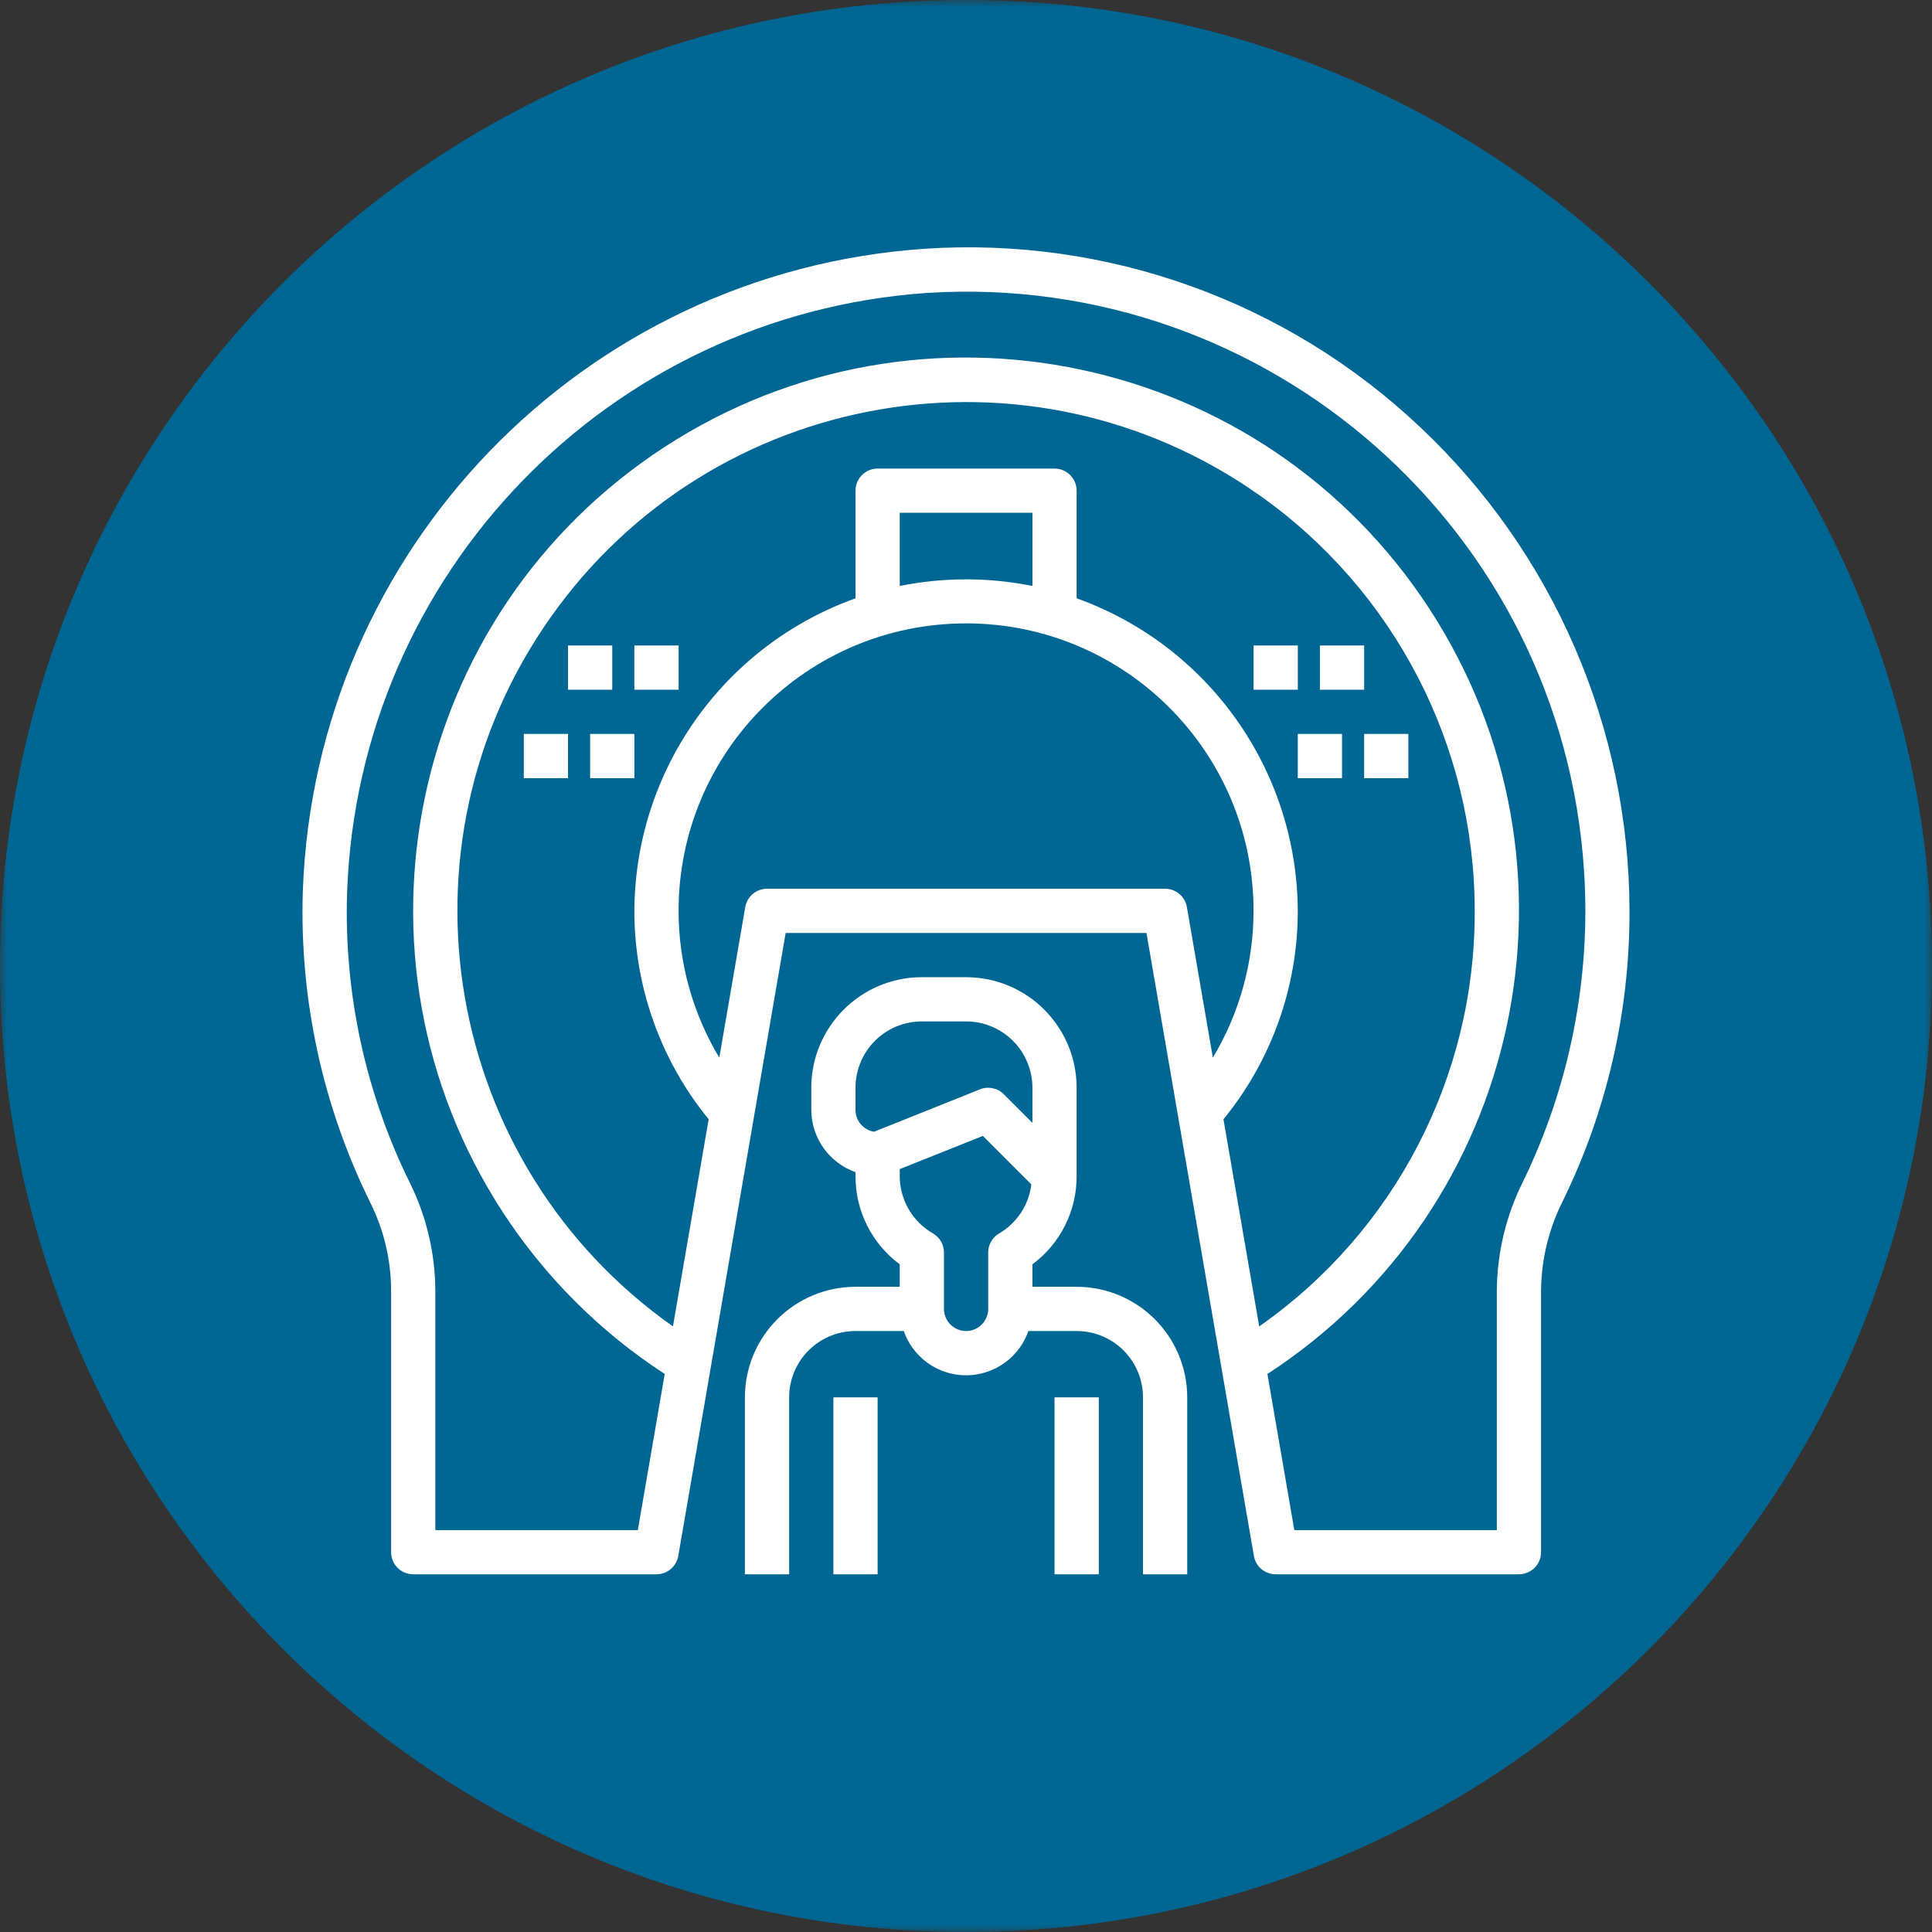
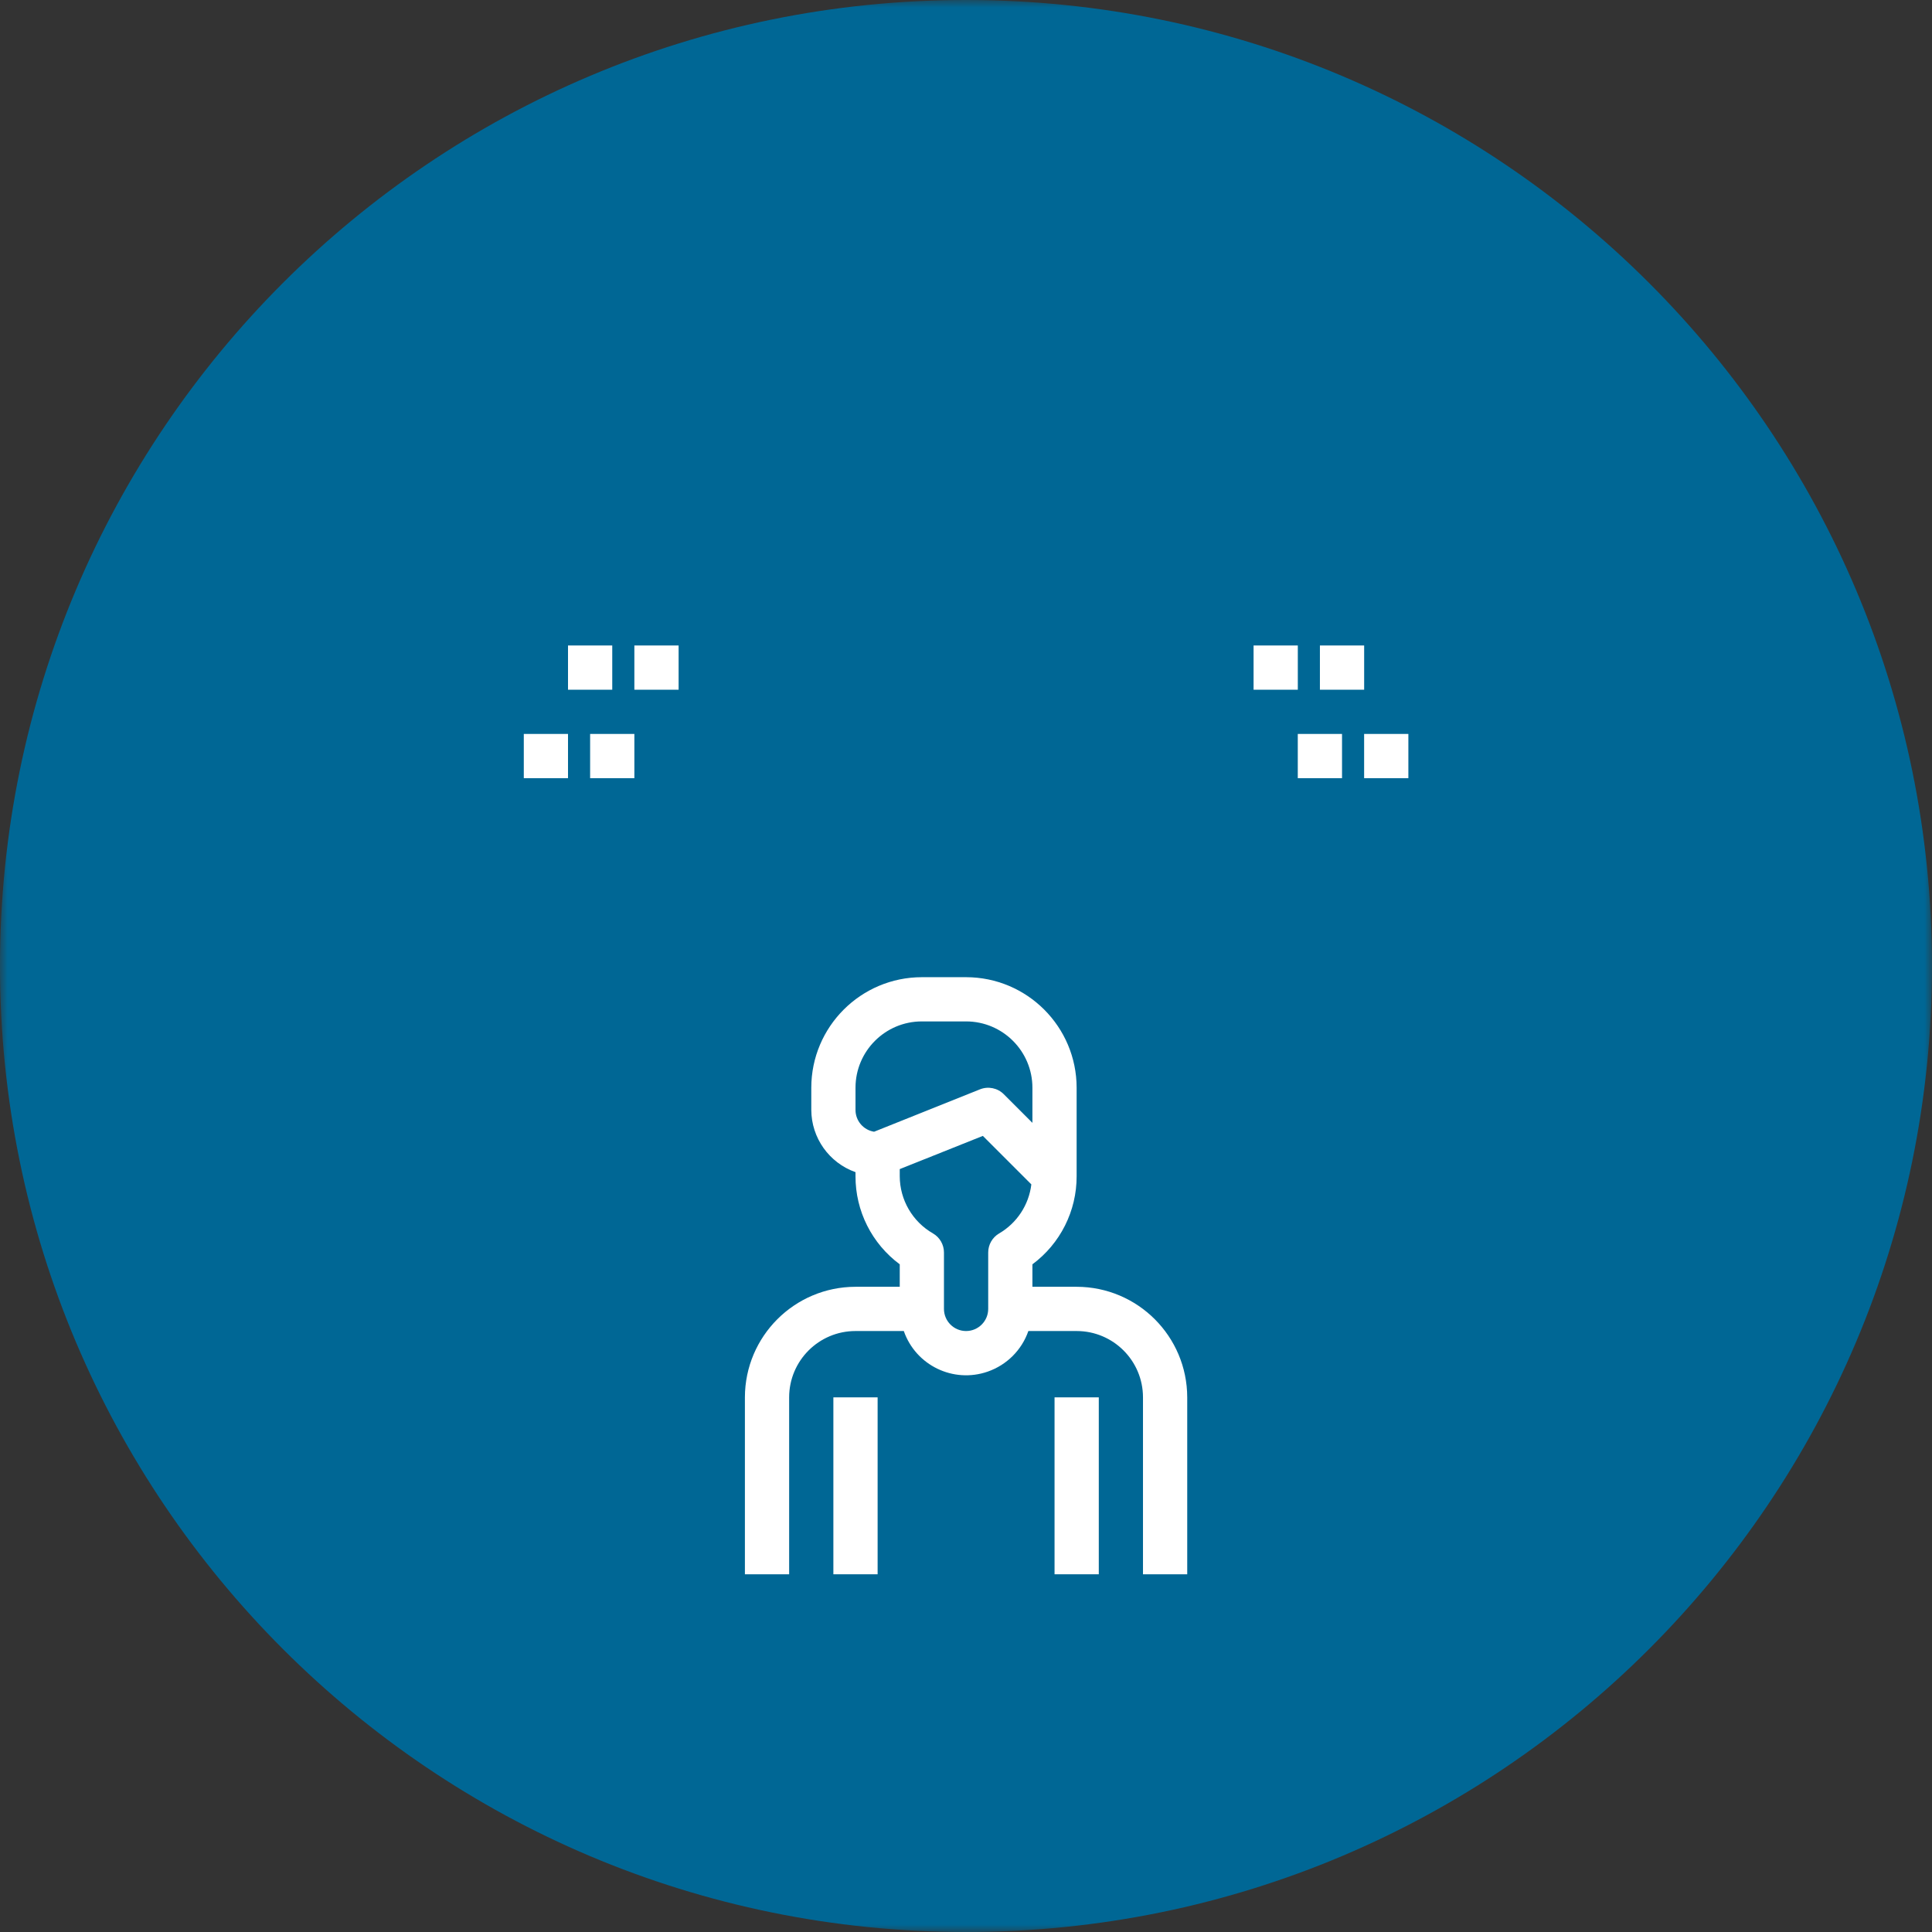
<svg xmlns="http://www.w3.org/2000/svg" xmlns:xlink="http://www.w3.org/1999/xlink" width="130px" height="130px" viewBox="0 0 130 130" version="1.1">
  <rect x="0" y="0" width="130" height="130" fill="#333333" stroke="none" />
  <title>icon02</title>
  <defs>
    <polygon id="path-1" points="0 0 129.999 0 129.999 130 0 130" />
    <polygon id="path-3" points="0 130 130 130 130 0 0 0" />
  </defs>
  <g id="edm" stroke="none" stroke-width="1" fill="none" fill-rule="evenodd">
    <g id="web" transform="translate(-511, -710)">
      <g id="群組-5" transform="translate(485.5, 710)">
        <g id="icon02" transform="translate(25.5, 0)">
          <g id="群組">
            <mask id="mask-2" fill="white">
              <use xlink:href="#path-1" />
            </mask>
            <g id="Clip-2" />
            <path d="M129.999,65 C129.999,100.898 100.898,130 64.999,130 C29.103,130 -0.001,100.898 -0.001,65 C-0.001,29.101 29.103,-0 64.999,-0 C100.898,-0 129.999,29.101 129.999,65" id="Fill-1" fill="#006795" mask="url(#mask-2)" />
          </g>
-           <path d="M102.476,79.518 C101.334,81.8 100.732,84.315 100.719,86.868 L100.719,102.955 L87.091,102.955 L85.281,92.451 C102.507,81.254 107.392,58.211 96.195,40.986 C84.996,23.761 61.955,18.875 44.728,30.071 C27.503,41.27 22.617,64.311 33.815,81.538 C36.651,85.899 40.369,89.617 44.728,92.451 L42.919,102.955 L29.293,102.955 L29.293,86.868 C29.284,84.354 28.703,81.874 27.592,79.618 C24.595,73.554 23.141,66.843 23.354,60.083 C24.099,38.618 40.945,21.187 62.373,19.71 C85.336,18.254 105.135,35.691 106.591,58.655 C107.046,65.849 105.629,73.036 102.476,79.518 L102.476,79.518 Z M84.729,89.251 L82.324,75.313 C85.559,71.354 87.325,66.401 87.325,61.29 C87.279,51.848 81.332,43.443 72.444,40.258 L72.444,33.017 C72.444,32.196 71.779,31.529 70.956,31.529 L59.052,31.529 C58.231,31.529 57.565,32.196 57.565,33.017 L57.565,40.26 C48.676,43.445 42.73,51.848 42.685,61.29 C42.685,66.401 44.451,71.354 47.685,75.313 L45.281,89.251 C29.834,78.357 26.142,57.004 37.036,41.558 C47.928,26.11 69.281,22.418 84.729,33.312 C93.823,39.725 99.233,50.16 99.23,61.29 C99.272,72.423 93.855,82.872 84.729,89.251 L84.729,89.251 Z M60.542,39.428 L60.542,34.504 L69.471,34.504 L69.471,39.428 C66.523,38.835 63.487,38.835 60.542,39.428 L60.542,39.428 Z M79.863,61.035 C79.741,60.322 79.122,59.802 78.396,59.8 L51.612,59.8 C50.89,59.802 50.27,60.322 50.147,61.035 L48.4,71.168 C46.607,68.184 45.66,64.77 45.66,61.29 C45.66,50.606 54.32,41.946 65.004,41.946 C75.688,41.946 84.348,50.606 84.348,61.29 C84.348,64.77 83.401,68.184 81.611,71.168 L79.863,61.035 Z M95.578,28.758 C86.612,20.269 74.507,15.912 62.191,16.741 C39.229,18.319 21.176,36.997 20.375,59.997 C20.149,67.244 21.711,74.433 24.922,80.931 C25.839,82.775 26.316,84.809 26.316,86.868 L26.316,104.442 C26.316,105.263 26.983,105.93 27.804,105.93 L44.171,105.93 C44.897,105.93 45.515,105.408 45.64,104.695 L52.866,62.777 L77.143,62.777 L84.372,104.695 C84.493,105.408 85.113,105.93 85.838,105.93 L102.205,105.93 C103.027,105.93 103.694,105.263 103.694,104.442 L103.694,86.868 C103.709,84.77 104.207,82.701 105.15,80.825 C108.127,74.745 109.665,68.061 109.645,61.29 C109.626,48.973 104.537,37.208 95.578,28.758 L95.578,28.758 Z" id="Fill-3" fill="#FFFFFF" />
          <mask id="mask-4" fill="white">
            <use xlink:href="#path-3" />
          </mask>
          <g id="Clip-6" />
          <polygon id="Fill-5" fill="#FFFFFF" mask="url(#mask-4)" points="87.325 52.362 90.302 52.362 90.302 49.385 87.325 49.385" />
          <polygon id="Fill-7" fill="#FFFFFF" mask="url(#mask-4)" points="91.789 52.362 94.766 52.362 94.766 49.385 91.789 49.385" />
          <polygon id="Fill-8" fill="#FFFFFF" mask="url(#mask-4)" points="84.35 46.41 87.327 46.41 87.327 43.433 84.35 43.433" />
          <polygon id="Fill-9" fill="#FFFFFF" mask="url(#mask-4)" points="88.814 46.41 91.791 46.41 91.791 43.433 88.814 43.433" />
          <polygon id="Fill-10" fill="#FFFFFF" mask="url(#mask-4)" points="35.245 52.362 38.22 52.362 38.22 49.385 35.245 49.385" />
          <polygon id="Fill-11" fill="#FFFFFF" mask="url(#mask-4)" points="39.708 52.362 42.685 52.362 42.685 49.385 39.708 49.385" />
          <polygon id="Fill-12" fill="#FFFFFF" mask="url(#mask-4)" points="38.22 46.41 41.197 46.41 41.197 43.433 38.22 43.433" />
          <polygon id="Fill-13" fill="#FFFFFF" mask="url(#mask-4)" points="42.685 46.41 45.662 46.41 45.662 43.433 42.685 43.433" />
          <polygon id="Fill-14" fill="#FFFFFF" mask="url(#mask-4)" points="56.076 105.93 59.053 105.93 59.053 94.025 56.076 94.025" />
          <polygon id="Fill-15" fill="#FFFFFF" mask="url(#mask-4)" points="70.958 105.93 73.935 105.93 73.935 94.025 70.958 94.025" />
          <path d="M58.815,76.152 C58.092,76.035 57.563,75.412 57.565,74.681 L57.565,73.193 C57.565,70.729 59.563,68.729 62.028,68.729 L65.005,68.729 C67.469,68.729 69.469,70.729 69.469,73.193 L69.469,75.554 L67.545,73.63 C67.126,73.208 66.494,73.078 65.941,73.299 L58.815,76.152 Z M67.226,82.997 C66.771,83.264 66.494,83.751 66.494,84.278 L66.494,88.073 C66.494,88.895 65.826,89.562 65.005,89.562 C64.184,89.562 63.517,88.895 63.517,88.073 L63.517,84.278 C63.517,83.751 63.239,83.264 62.783,82.997 C61.402,82.208 60.546,80.739 60.542,79.145 L60.542,78.666 L66.134,76.432 L69.397,79.695 C69.23,81.075 68.427,82.297 67.226,82.997 L67.226,82.997 Z M57.565,86.585 C53.457,86.591 50.129,89.919 50.123,94.027 L50.123,105.931 L53.1,105.931 L53.1,94.027 C53.1,91.56 55.099,89.562 57.565,89.562 L60.815,89.562 C61.621,91.876 64.15,93.098 66.464,92.292 C67.744,91.846 68.751,90.842 69.196,89.562 L72.444,89.562 C74.911,89.562 76.909,91.56 76.909,94.027 L76.909,105.931 L79.886,105.931 L79.886,94.027 C79.88,89.919 76.552,86.591 72.444,86.585 L69.469,86.585 L69.469,85.073 C71.345,83.682 72.45,81.482 72.444,79.145 L72.444,73.193 C72.441,69.087 69.113,65.757 65.005,65.753 L62.028,65.753 C57.923,65.757 54.593,69.087 54.59,73.193 L54.59,74.681 C54.597,76.566 55.788,78.243 57.565,78.872 L57.565,79.145 C57.559,81.482 58.664,83.682 60.542,85.073 L60.542,86.585 L57.565,86.585 Z" id="Fill-16" fill="#FFFFFF" mask="url(#mask-4)" />
        </g>
      </g>
    </g>
  </g>
</svg>